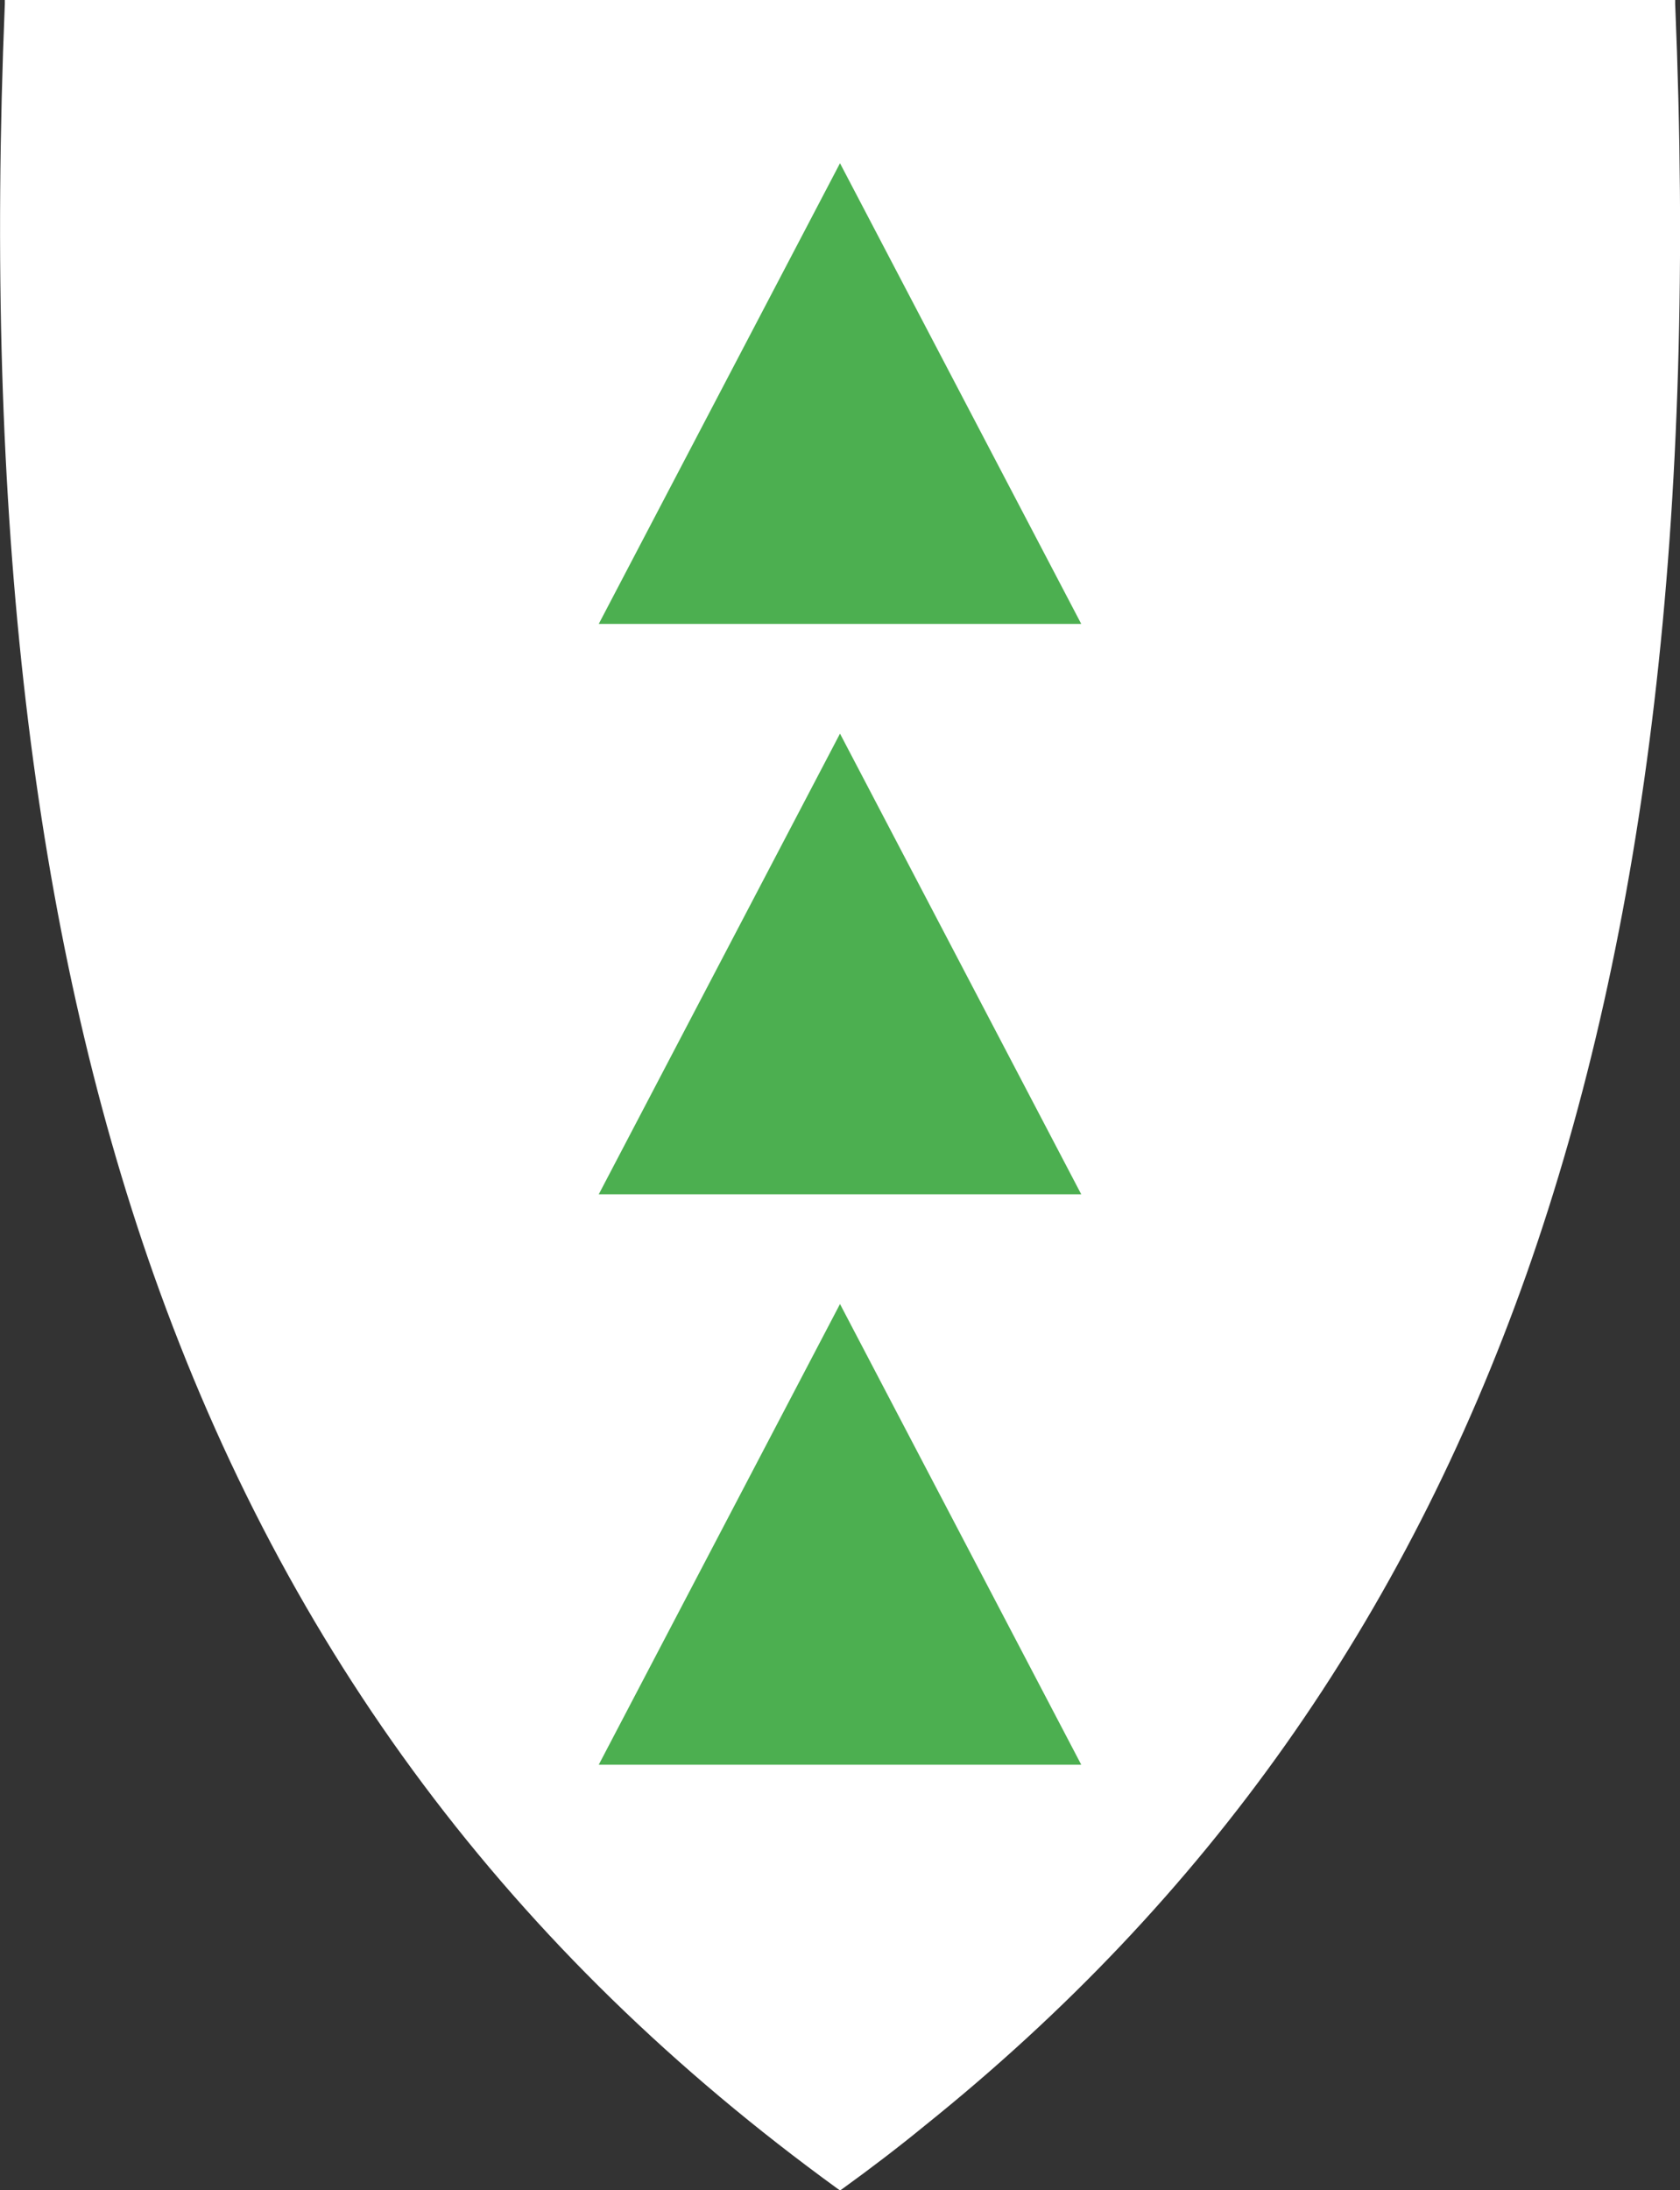
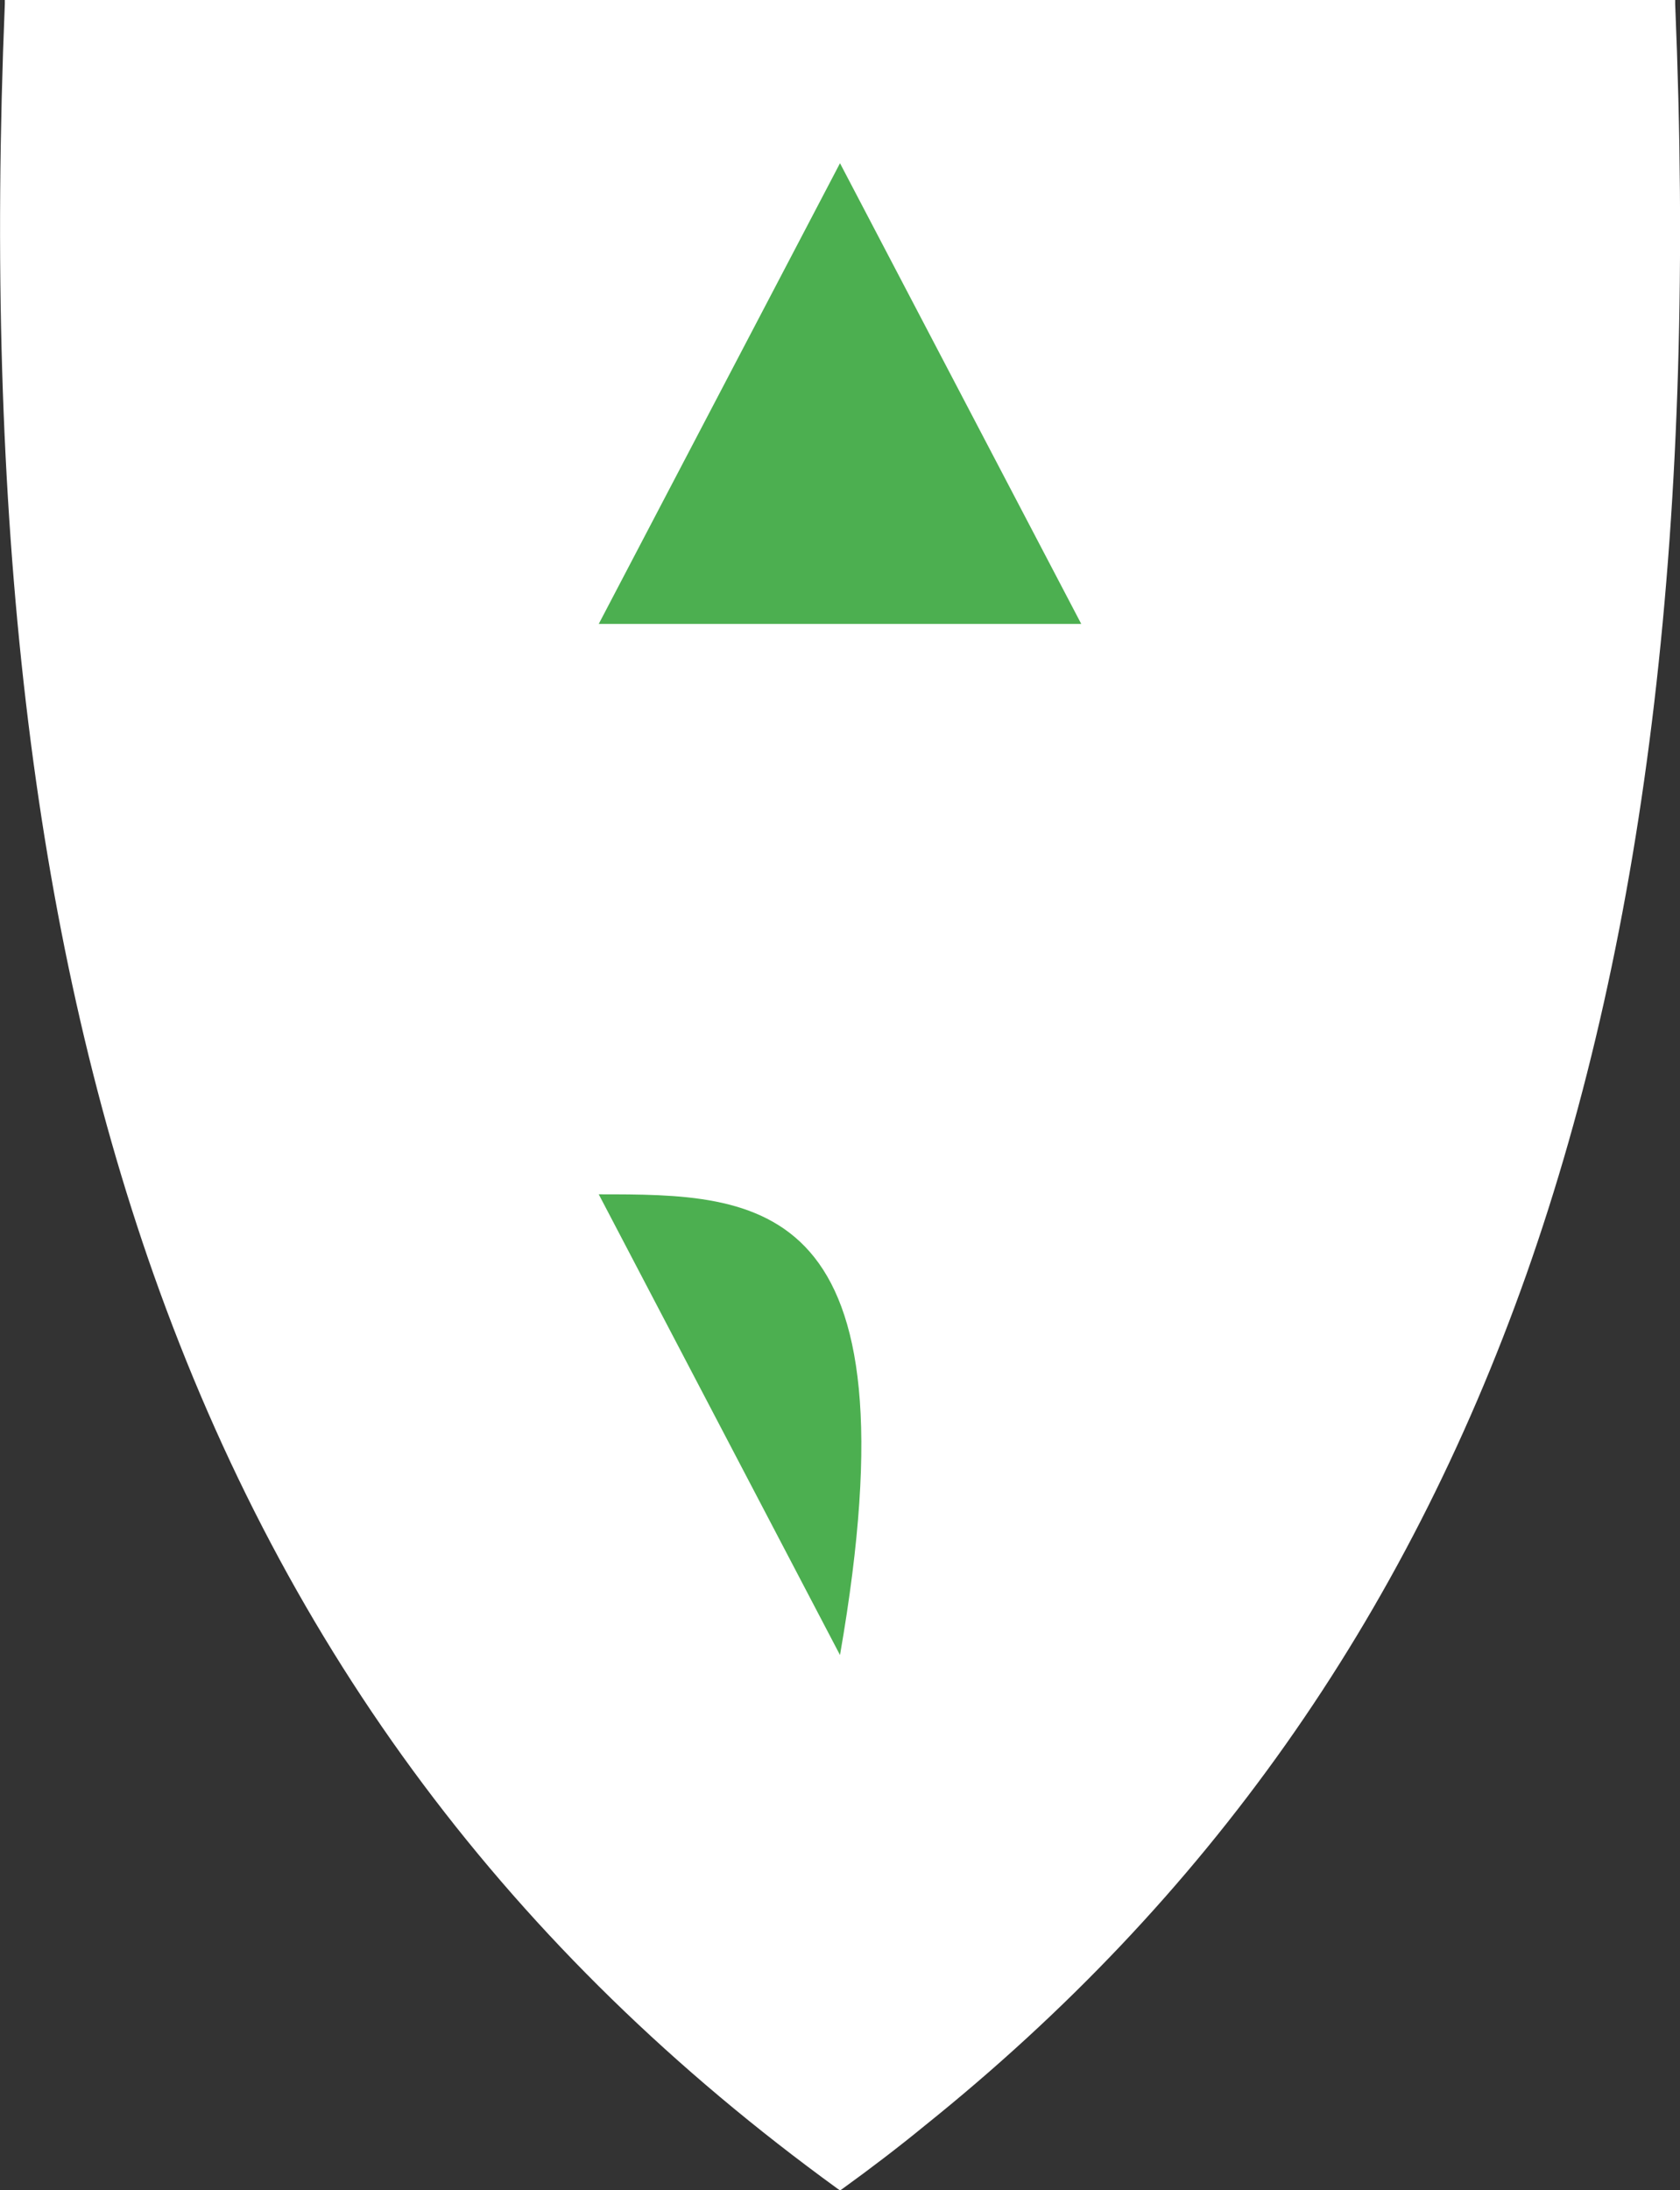
<svg xmlns="http://www.w3.org/2000/svg" version="1.1" id="svg2" x="0px" y="0px" viewBox="0 0 383 499.2" style="enable-background:new 0 0 383 499.2;" xml:space="preserve">
  <rect x="0" y="0" width="383" height="499.2" fill="#333333" stroke="none" />
  <style type="text/css">
	.st0{fill:#FFFFFF;}
	.st1{fill-rule:evenodd;clip-rule:evenodd;fill:#4CAF50;}
</style>
  <path class="st0" d="M381.9,0.9V0H381H191.5H2.1h-1v0.9C-3.7,117.5,7.4,212.2,35,290.4c30.5,86.2,81.5,154.4,155.9,208.4l0.6,0.4  l0.2-0.1l0,0l0.3-0.2c6.5-4.7,12.8-9.5,18.9-14.5c64.3-51.6,109.2-115.2,137.1-194C375.6,212.2,386.8,117.5,381.9,0.9z" />
-   <path id="path4379" class="st1" d="M136.5,272.2l55-105l55,105C209.8,272.2,173.2,272.2,136.5,272.2z" />
+   <path id="path4379" class="st1" d="M136.5,272.2l55,105C209.8,272.2,173.2,272.2,136.5,272.2z" />
  <path id="path4383" class="st1" d="M136.5,142.2l55-105l55,105C209.8,142.2,173.2,142.2,136.5,142.2z" />
-   <path id="path4385" class="st1" d="M136.5,402.2l55-105l55,105C209.8,402.2,173.2,402.2,136.5,402.2z" />
</svg>